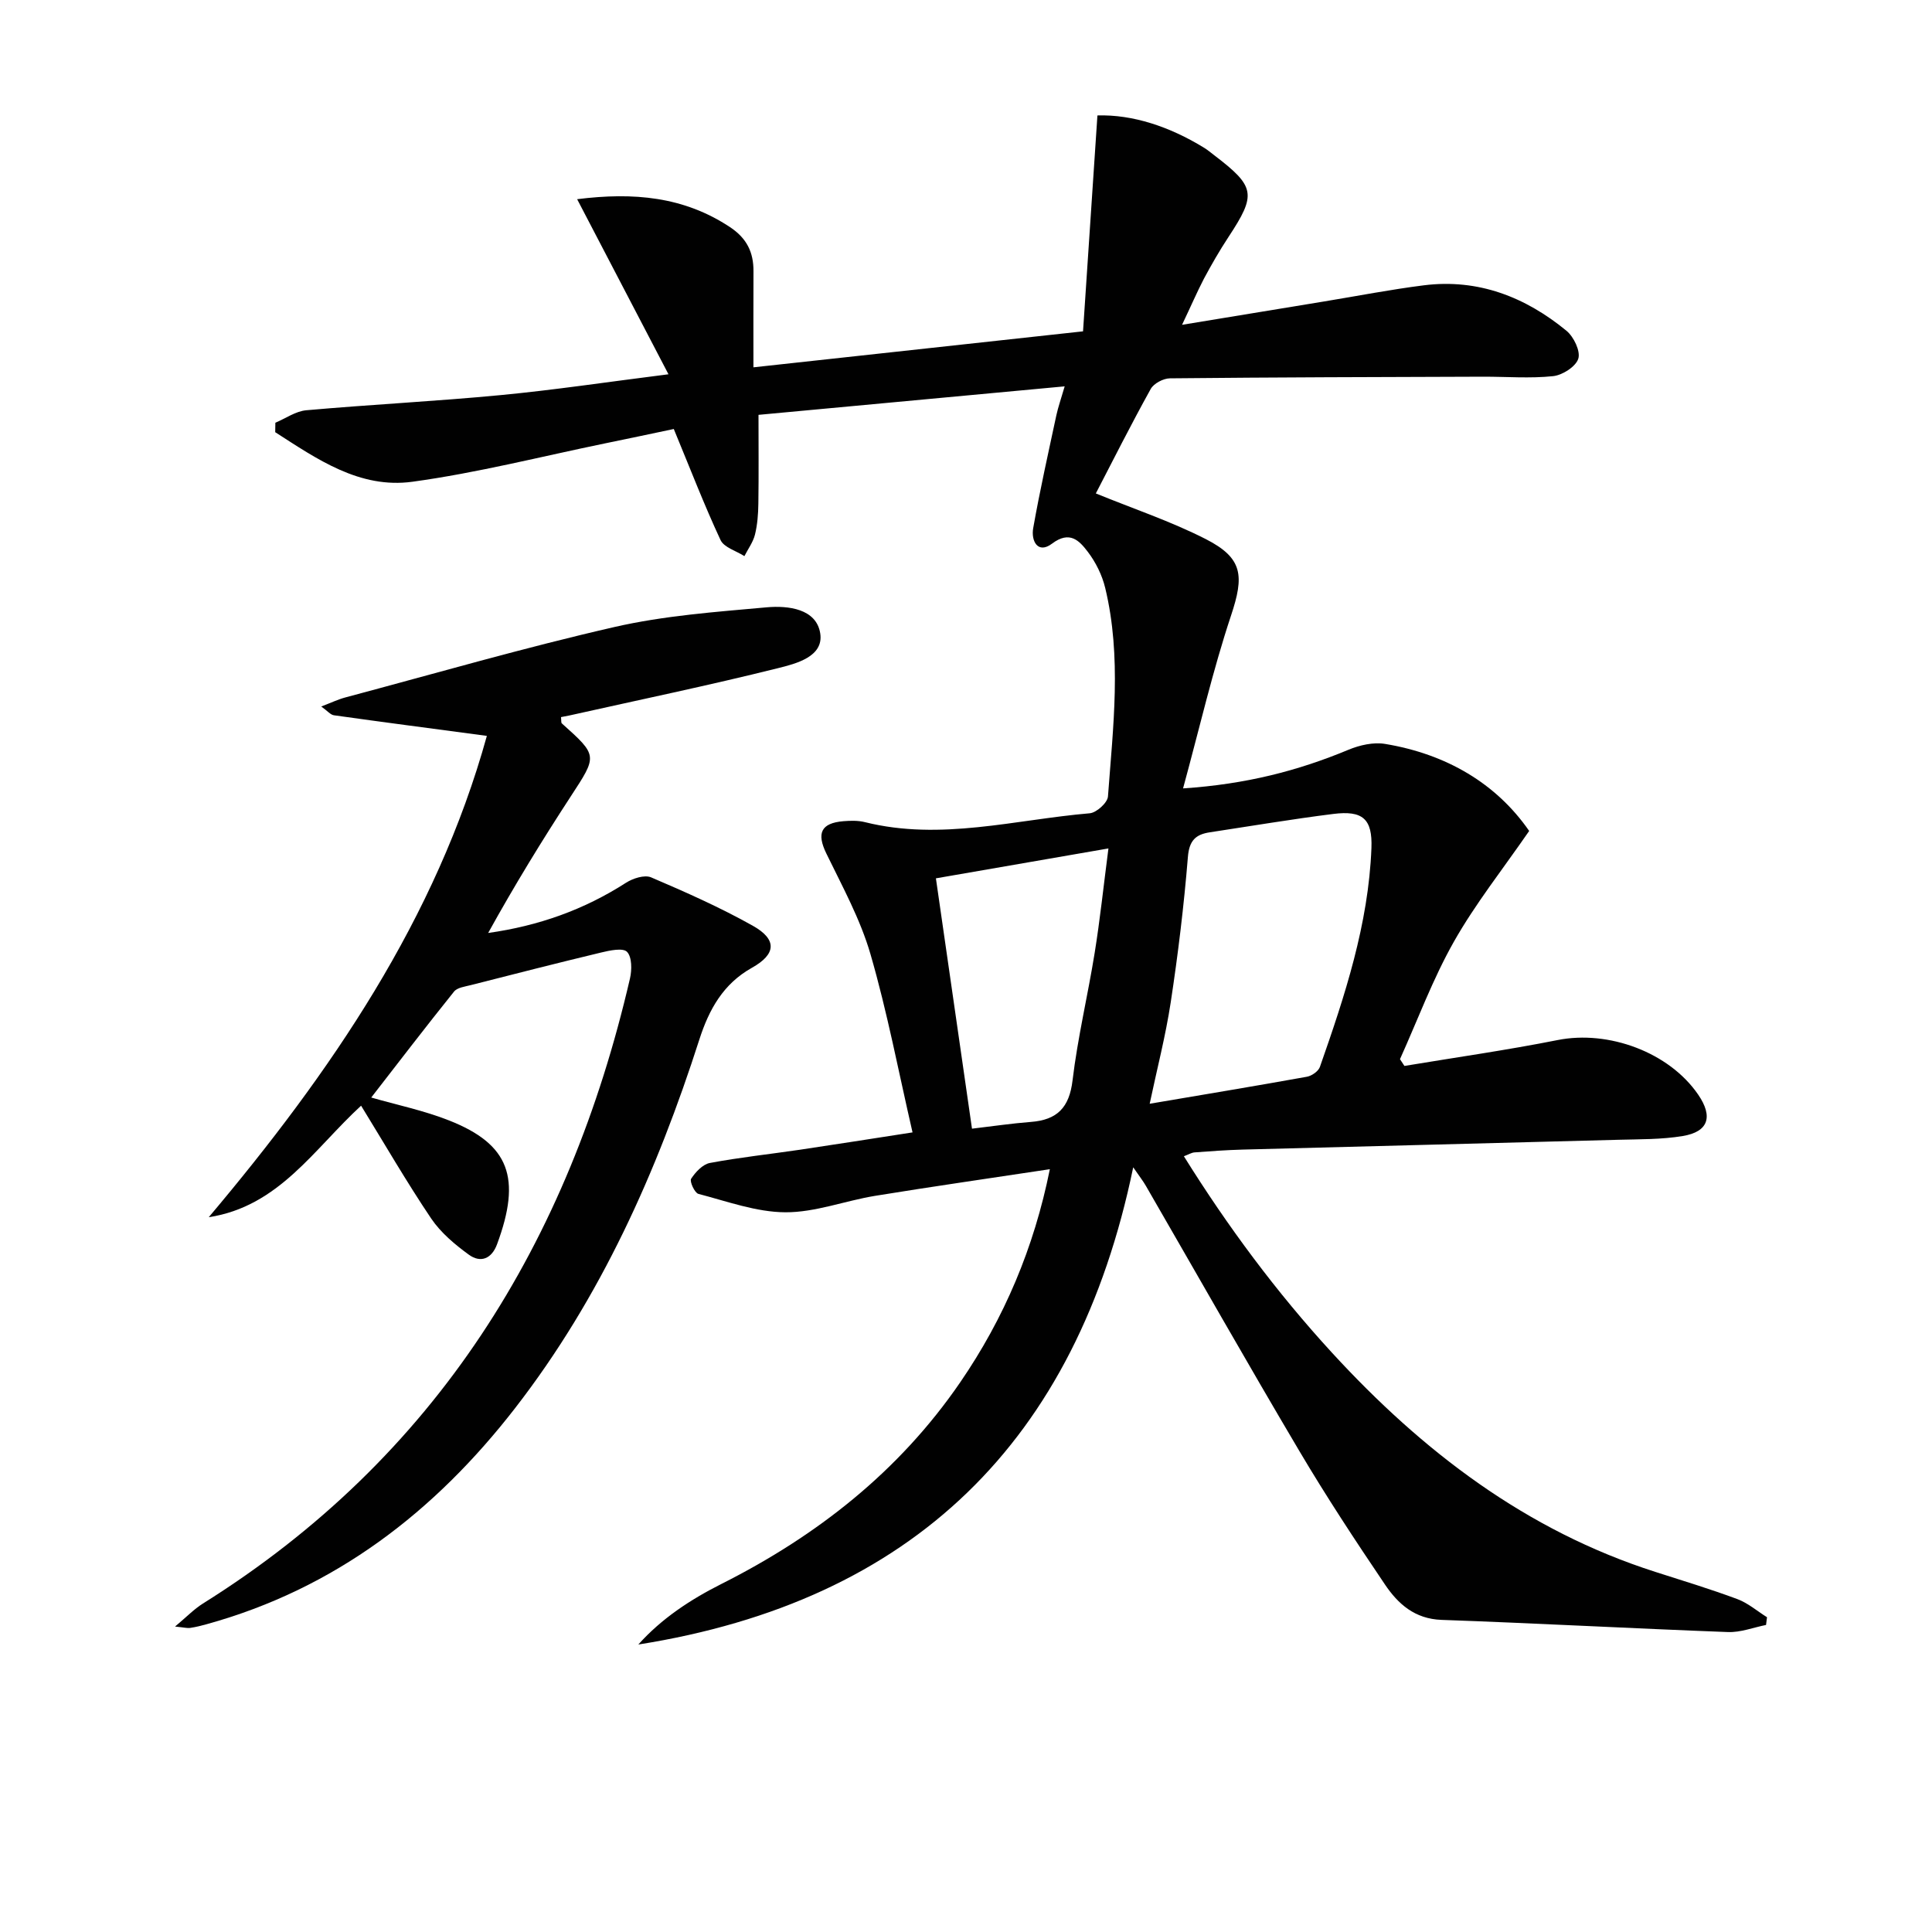
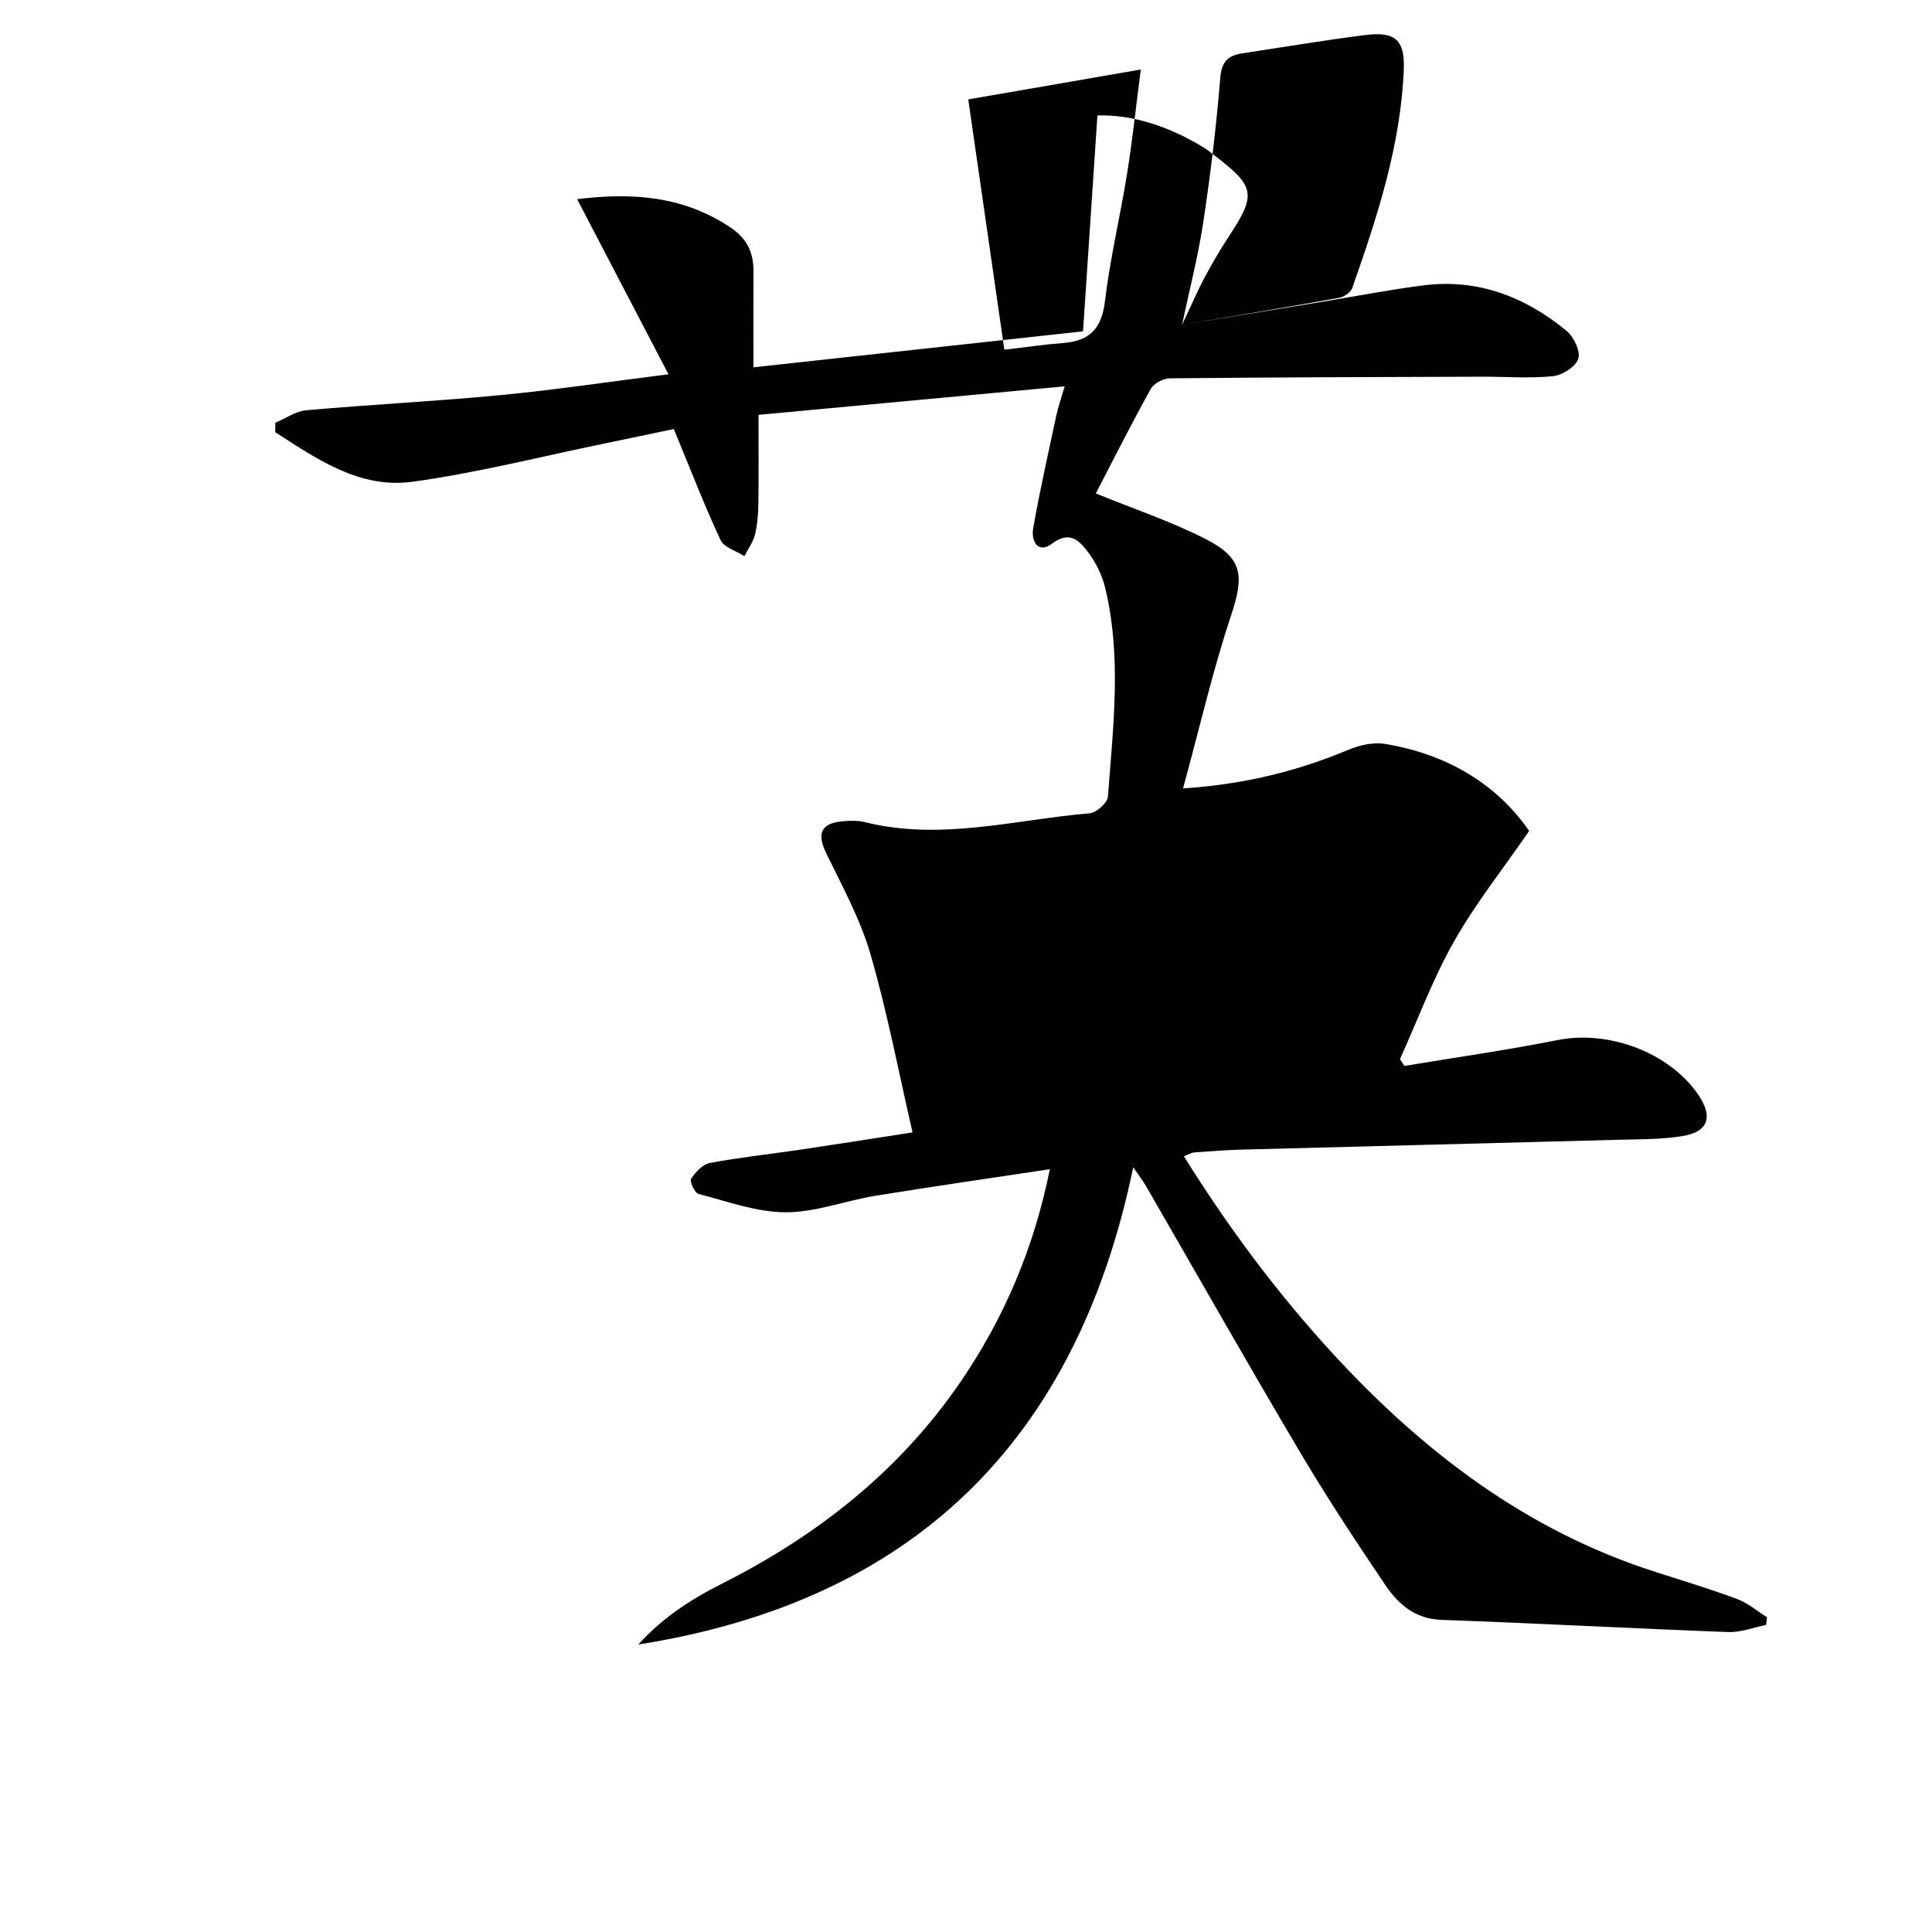
<svg xmlns="http://www.w3.org/2000/svg" enable-background="new 0 0 400 400" viewBox="0 0 400 400">
  <g fill="#010101">
-     <path d="m244.73 67.25c10.46-1.72 19.94-3.28 29.43-4.84 6.88-1.13 13.73-2.47 20.64-3.34 11.23-1.41 21 2.41 29.53 9.42 1.5 1.24 2.93 4.22 2.44 5.77-.52 1.65-3.29 3.42-5.23 3.62-4.77.5-9.63.1-14.45.11-21.62.07-43.24.12-64.86.34-1.37.01-3.34 1.05-3.98 2.19-4.1 7.39-7.9 14.95-11.37 21.64 7.68 3.14 15.49 5.75 22.74 9.44 7.77 3.96 7.98 7.64 5.25 15.85-3.79 11.39-6.48 23.14-9.93 35.78 13.07-.87 23.82-3.66 34.27-8.01 2.31-.96 5.16-1.6 7.56-1.2 12.67 2.1 23.01 8.17 29.83 18.02-5.47 7.93-11.15 15.08-15.59 22.93-4.38 7.74-7.49 16.19-11.16 24.32.31.47.62.93.92 1.4 10.59-1.76 21.22-3.27 31.74-5.36 10.51-2.09 23.07 2.52 29.08 11.3 3.12 4.55 2.14 7.69-3.19 8.57-4.38.73-8.91.66-13.38.78-25.91.7-51.83 1.34-77.74 2.03-3.33.09-6.65.33-9.97.58-.63.05-1.23.44-2.2.8 9.08 14.56 19.16 28.14 30.66 40.67 18.74 20.41 40.19 36.83 66.97 45.39 5.68 1.82 11.39 3.55 16.97 5.63 2.2.82 4.1 2.48 6.13 3.75-.07.53-.13 1.07-.2 1.6-2.63.52-5.27 1.57-7.88 1.47-19.77-.74-39.52-1.82-59.29-2.52-5.58-.2-9.03-3.32-11.74-7.34-6.14-9.09-12.18-18.26-17.76-27.7-10.76-18.17-21.17-36.55-31.74-54.84-.57-.99-1.28-1.89-2.61-3.82-11.77 56.86-45.73 89.82-102.46 98.8 4.81-5.38 10.77-9.3 17.2-12.54 19.82-9.98 36.81-23.32 49.45-41.76 9.1-13.27 15.27-27.82 18.55-44.11-12.39 1.88-24.31 3.58-36.2 5.52-6.22 1.02-12.38 3.43-18.55 3.4-6.02-.03-12.06-2.26-18.01-3.81-.78-.2-1.86-2.59-1.51-3.13.9-1.38 2.4-2.99 3.88-3.27 6.19-1.16 12.47-1.83 18.71-2.75 7.35-1.09 14.69-2.26 23.25-3.58-2.89-12.52-5.22-24.88-8.71-36.91-2.1-7.23-5.82-14.01-9.14-20.84-2.02-4.16-1.15-6.29 3.54-6.68 1.48-.12 3.05-.16 4.47.2 15.69 3.91 31.06-.52 46.53-1.84 1.4-.12 3.67-2.18 3.77-3.46 1.06-14.41 2.88-28.88-.57-43.2-.64-2.66-1.97-5.34-3.63-7.51-1.73-2.26-3.71-4.42-7.37-1.66-2.97 2.24-4.37-.6-3.91-3.19 1.38-7.82 3.13-15.58 4.79-23.35.38-1.76.99-3.46 1.73-6.02-21.37 1.99-42.11 3.92-63.39 5.9 0 6.42.06 12.4-.03 18.37-.03 2.15-.19 4.34-.7 6.42-.39 1.57-1.44 2.98-2.19 4.46-1.69-1.09-4.22-1.79-4.94-3.33-3.36-7.2-6.22-14.63-9.68-22.99-4.23.89-9.16 1.94-14.1 2.95-13.33 2.74-26.56 6.13-40.01 7.97-10.95 1.5-19.77-4.71-28.41-10.26.01-.65.02-1.31.03-1.96 2.13-.89 4.2-2.38 6.39-2.58 13.41-1.19 26.87-1.86 40.27-3.14 11.04-1.05 22.03-2.71 34.73-4.31-6.53-12.51-12.59-24.14-18.91-36.25 11.69-1.47 22.09-.55 31.66 5.79 3.46 2.3 4.87 5.19 4.85 9.12-.03 6.45-.01 12.91-.01 19.9 22.75-2.48 44.83-4.89 68.24-7.45.97-14.62 1.95-29.25 2.98-44.7 7.27-.22 14.92 2.29 22.08 6.69.71.43 1.35.98 2.01 1.48 8.64 6.59 8.88 8.13 3.01 17.05-1.83 2.78-3.49 5.67-5.06 8.6-1.45 2.8-2.69 5.69-4.52 9.53zm-6.7 161.27c11.31-1.92 21.94-3.68 32.54-5.59 1.02-.18 2.4-1.14 2.71-2.06 5.16-14.71 10.05-29.53 10.66-45.29.23-6.04-1.8-7.83-7.91-7.06-8.54 1.07-17.04 2.51-25.55 3.8-2.93.44-4.27 1.7-4.54 5.12-.82 10.07-2.04 20.13-3.56 30.12-1.06 6.96-2.85 13.82-4.35 20.96zm-8.54-52.86c-12.77 2.21-24.09 4.17-35.72 6.19 2.56 17.76 4.98 34.56 7.47 51.83 4.41-.52 8.3-1.1 12.22-1.4 5.41-.42 7.93-2.96 8.6-8.6 1.06-8.86 3.16-17.58 4.58-26.4 1.1-6.82 1.82-13.69 2.85-21.62z" />
-     <path d="m116.15 148.47c.08.7 0 1.14.17 1.3 7.5 6.72 7.38 6.64 1.82 15.16-5.97 9.15-11.68 18.48-17.07 28.23 10.42-1.46 19.85-4.81 28.53-10.39 1.43-.92 3.85-1.7 5.21-1.12 7.14 3.05 14.28 6.22 21.04 10.01 5.1 2.86 4.84 5.9-.16 8.7-5.94 3.32-8.89 8.61-10.9 14.87-8.79 27.4-20.41 53.44-38.16 76.33-16.64 21.46-37.28 37.38-63.86 44.72-1.11.31-2.24.59-3.39.76-.63.09-1.31-.1-3.14-.28 2.36-1.97 3.91-3.59 5.75-4.75 48.35-30.26 75.79-74.8 88.44-129.43.41-1.78.42-4.44-.61-5.51-.85-.88-3.59-.29-5.37.14-9.02 2.16-18 4.46-26.99 6.75-1.21.31-2.79.5-3.46 1.34-5.81 7.23-11.45 14.6-17.14 21.93 5.22 1.51 10.87 2.67 16.15 4.76 12.45 4.92 14.99 11.87 9.9 25.62-1.12 3.04-3.42 3.92-5.84 2.16-2.9-2.11-5.82-4.56-7.8-7.49-5.09-7.56-9.66-15.47-14.51-23.36-9.78 8.99-17.03 20.86-31.54 23.09 25.3-30.01 47.09-61.81 57.58-99.65-10.8-1.44-21.24-2.81-31.67-4.27-.7-.1-1.31-.88-2.62-1.82 2.05-.78 3.48-1.47 4.98-1.87 18.56-4.95 37.03-10.31 55.75-14.59 10.27-2.35 20.94-3.12 31.48-4.07 4.46-.4 10.3.29 11.1 5.39.76 4.83-5.02 6.28-8.76 7.21-14.31 3.57-28.77 6.57-43.17 9.79-.59.12-1.17.23-1.74.34z" />
+     <path d="m244.73 67.25c10.46-1.72 19.94-3.28 29.43-4.84 6.88-1.13 13.73-2.47 20.64-3.34 11.23-1.41 21 2.41 29.53 9.42 1.5 1.24 2.93 4.22 2.44 5.77-.52 1.65-3.29 3.42-5.23 3.62-4.77.5-9.63.1-14.45.11-21.62.07-43.24.12-64.86.34-1.37.01-3.34 1.05-3.98 2.19-4.1 7.39-7.9 14.95-11.37 21.64 7.68 3.14 15.49 5.75 22.74 9.44 7.77 3.96 7.98 7.64 5.25 15.85-3.79 11.39-6.48 23.14-9.93 35.78 13.07-.87 23.82-3.66 34.27-8.01 2.31-.96 5.16-1.6 7.56-1.2 12.67 2.1 23.01 8.17 29.83 18.02-5.47 7.93-11.15 15.08-15.59 22.93-4.38 7.74-7.49 16.19-11.16 24.32.31.47.62.93.92 1.4 10.59-1.76 21.22-3.27 31.74-5.36 10.51-2.09 23.07 2.52 29.08 11.3 3.12 4.55 2.14 7.69-3.19 8.57-4.38.73-8.91.66-13.38.78-25.91.7-51.83 1.34-77.74 2.03-3.33.09-6.65.33-9.97.58-.63.05-1.23.44-2.2.8 9.08 14.56 19.16 28.14 30.66 40.67 18.74 20.41 40.19 36.83 66.97 45.39 5.68 1.82 11.39 3.55 16.97 5.63 2.2.82 4.1 2.48 6.13 3.75-.07.53-.13 1.07-.2 1.6-2.63.52-5.27 1.57-7.88 1.47-19.77-.74-39.52-1.82-59.29-2.52-5.58-.2-9.03-3.32-11.74-7.34-6.14-9.09-12.18-18.26-17.76-27.7-10.76-18.17-21.17-36.55-31.74-54.84-.57-.99-1.28-1.89-2.61-3.82-11.77 56.86-45.73 89.82-102.46 98.8 4.81-5.38 10.77-9.3 17.2-12.54 19.82-9.98 36.81-23.32 49.45-41.76 9.1-13.27 15.27-27.82 18.55-44.11-12.39 1.88-24.31 3.58-36.2 5.52-6.22 1.02-12.38 3.43-18.55 3.4-6.02-.03-12.06-2.26-18.01-3.81-.78-.2-1.86-2.59-1.51-3.13.9-1.38 2.4-2.99 3.88-3.27 6.19-1.16 12.47-1.83 18.71-2.75 7.35-1.09 14.69-2.26 23.25-3.58-2.89-12.52-5.22-24.88-8.71-36.91-2.1-7.23-5.82-14.01-9.14-20.84-2.02-4.16-1.15-6.29 3.54-6.68 1.48-.12 3.05-.16 4.47.2 15.69 3.91 31.06-.52 46.53-1.84 1.4-.12 3.67-2.18 3.77-3.46 1.06-14.41 2.88-28.88-.57-43.2-.64-2.66-1.97-5.34-3.63-7.51-1.73-2.26-3.71-4.42-7.37-1.66-2.97 2.24-4.37-.6-3.91-3.19 1.38-7.82 3.13-15.58 4.79-23.35.38-1.76.99-3.46 1.73-6.02-21.37 1.99-42.11 3.92-63.39 5.9 0 6.42.06 12.4-.03 18.37-.03 2.15-.19 4.34-.7 6.42-.39 1.57-1.44 2.98-2.19 4.46-1.69-1.09-4.22-1.79-4.94-3.33-3.36-7.2-6.22-14.63-9.68-22.99-4.23.89-9.16 1.94-14.1 2.95-13.33 2.74-26.56 6.13-40.01 7.97-10.95 1.5-19.77-4.71-28.41-10.26.01-.65.02-1.31.03-1.96 2.13-.89 4.2-2.38 6.39-2.58 13.41-1.19 26.87-1.86 40.27-3.14 11.04-1.05 22.03-2.71 34.73-4.31-6.53-12.51-12.59-24.14-18.91-36.25 11.69-1.47 22.09-.55 31.66 5.79 3.46 2.3 4.87 5.19 4.85 9.12-.03 6.45-.01 12.91-.01 19.9 22.75-2.48 44.83-4.89 68.24-7.45.97-14.62 1.95-29.25 2.98-44.7 7.27-.22 14.92 2.29 22.08 6.69.71.43 1.35.98 2.01 1.48 8.64 6.59 8.88 8.13 3.01 17.05-1.83 2.78-3.49 5.67-5.06 8.6-1.45 2.8-2.69 5.69-4.52 9.53zc11.31-1.92 21.94-3.68 32.54-5.59 1.02-.18 2.4-1.14 2.71-2.06 5.16-14.71 10.05-29.53 10.66-45.29.23-6.04-1.8-7.83-7.91-7.06-8.54 1.07-17.04 2.51-25.55 3.8-2.93.44-4.27 1.7-4.54 5.12-.82 10.07-2.04 20.13-3.56 30.12-1.06 6.96-2.85 13.82-4.35 20.96zm-8.54-52.86c-12.77 2.21-24.09 4.17-35.72 6.19 2.56 17.76 4.98 34.56 7.47 51.83 4.41-.52 8.3-1.1 12.22-1.4 5.41-.42 7.93-2.96 8.6-8.6 1.06-8.86 3.16-17.58 4.58-26.4 1.1-6.82 1.82-13.69 2.85-21.62z" />
  </g>
</svg>